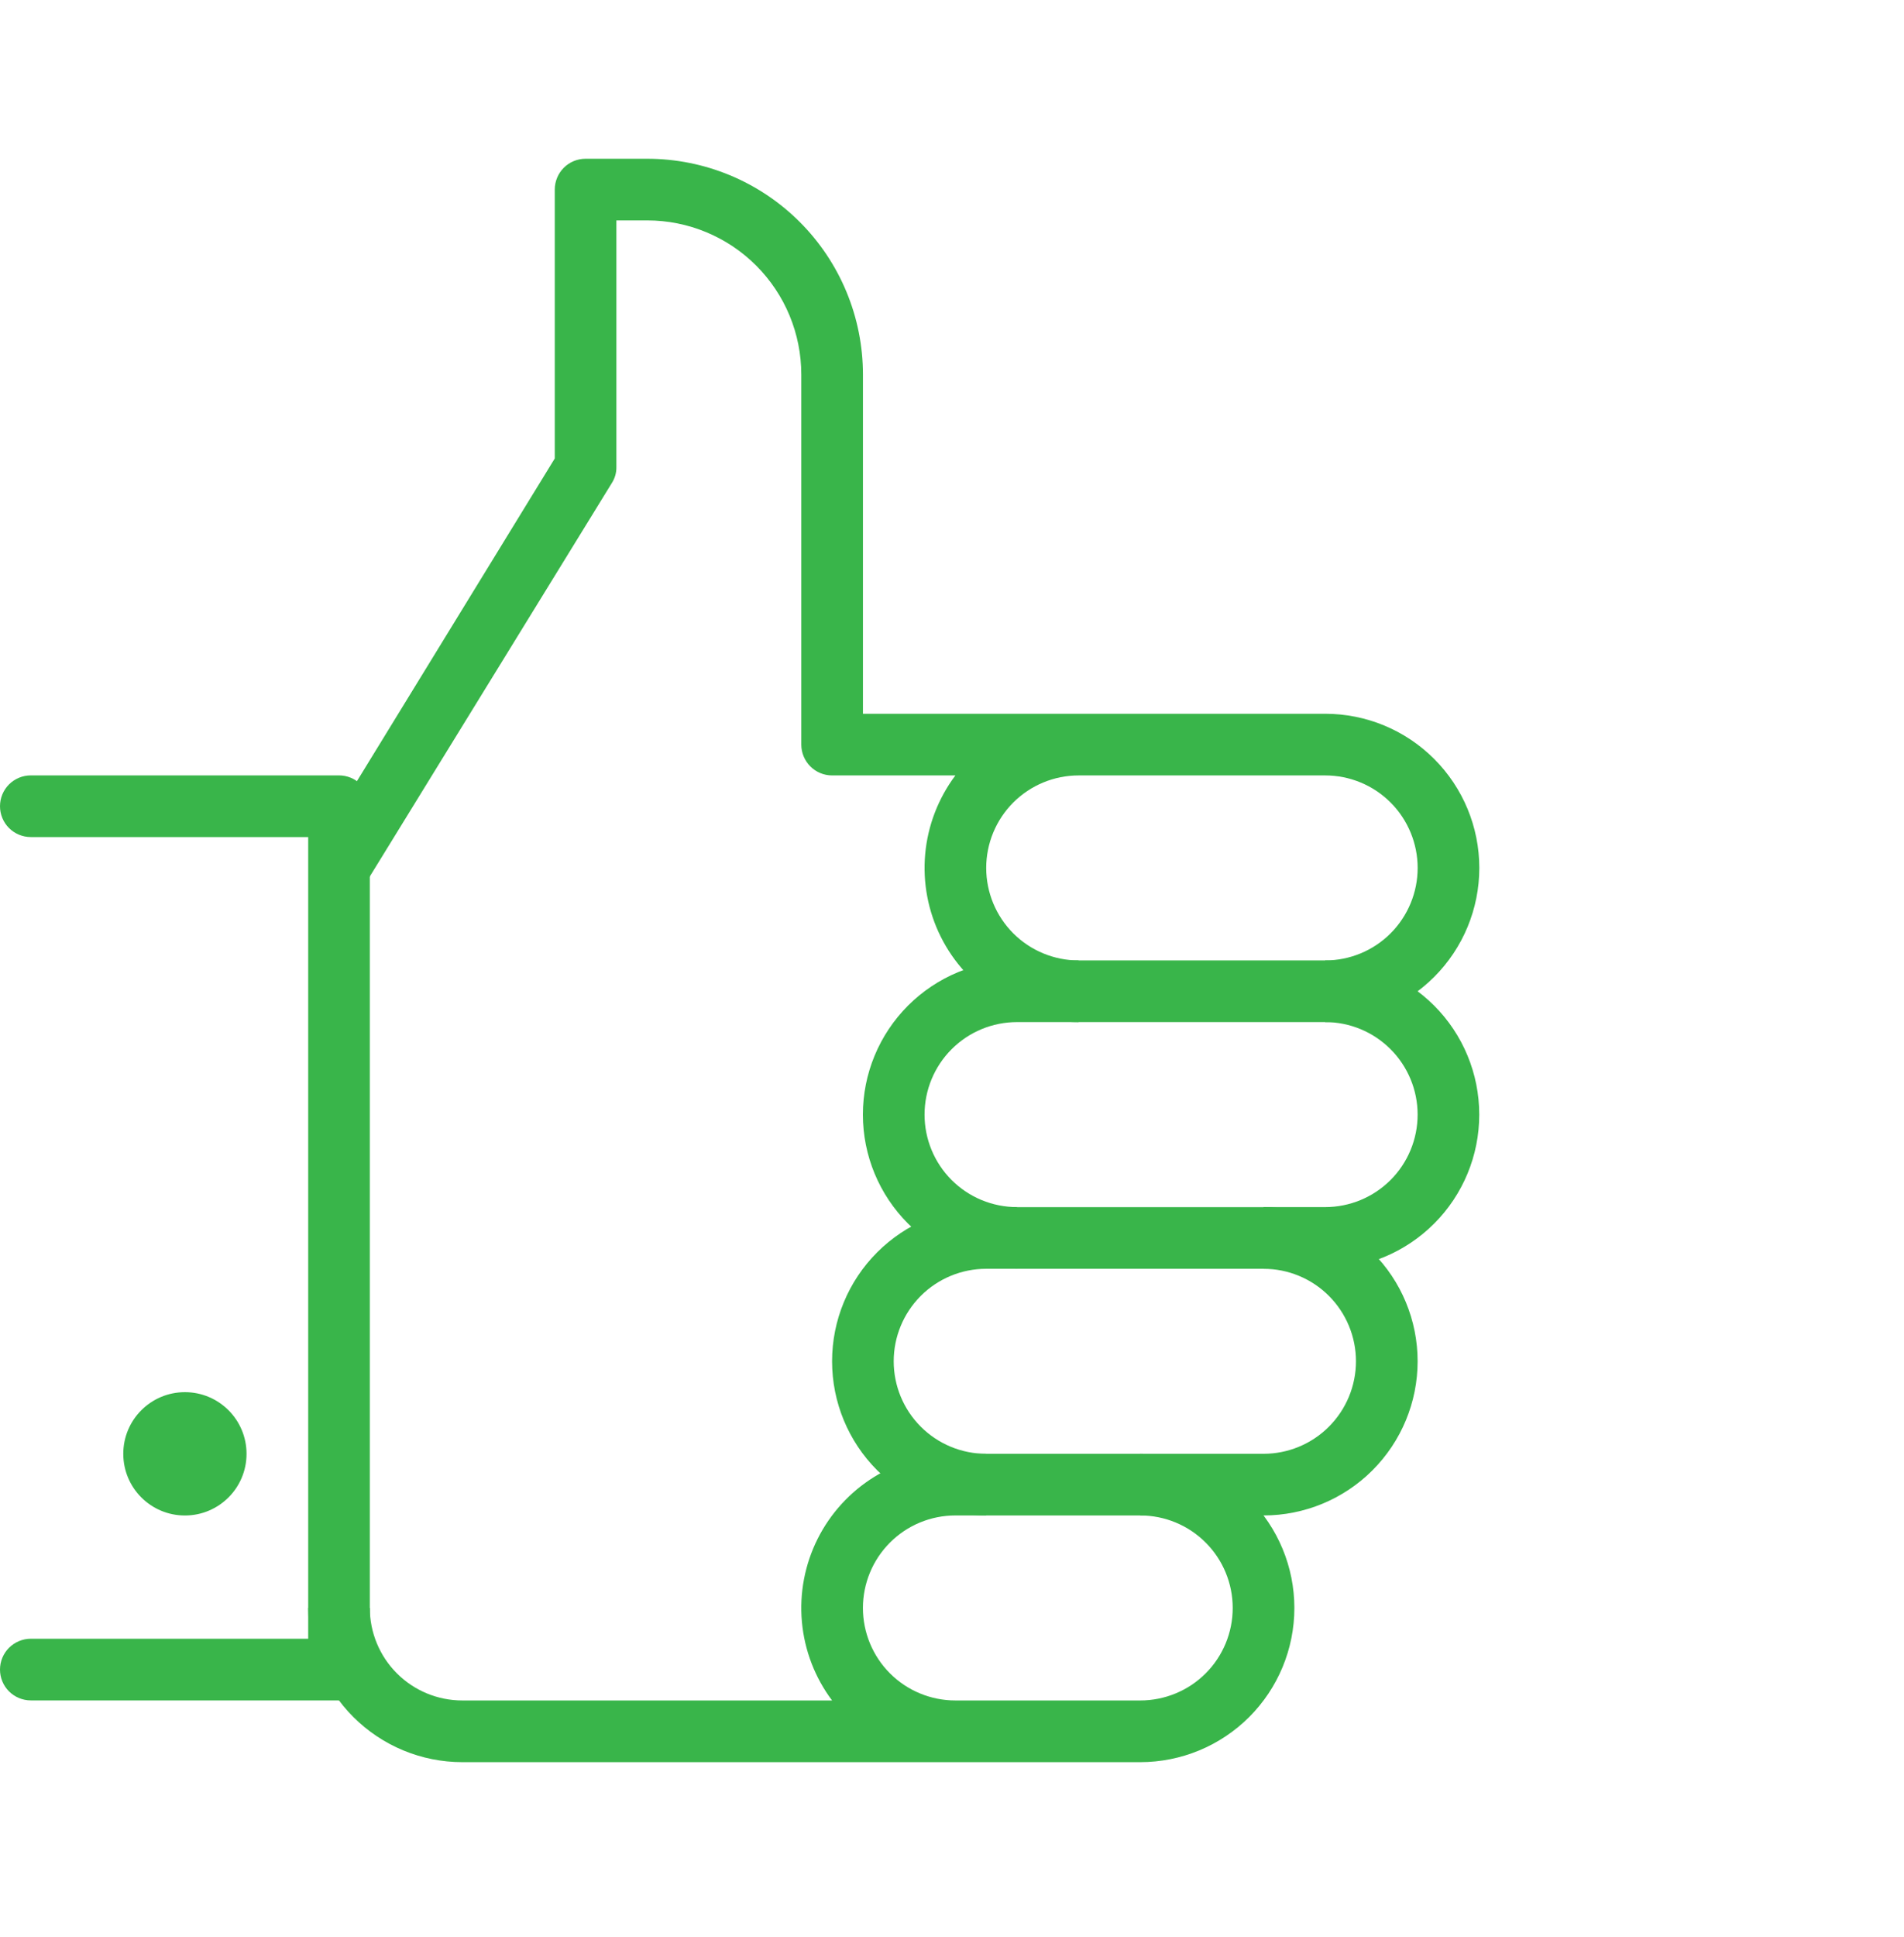
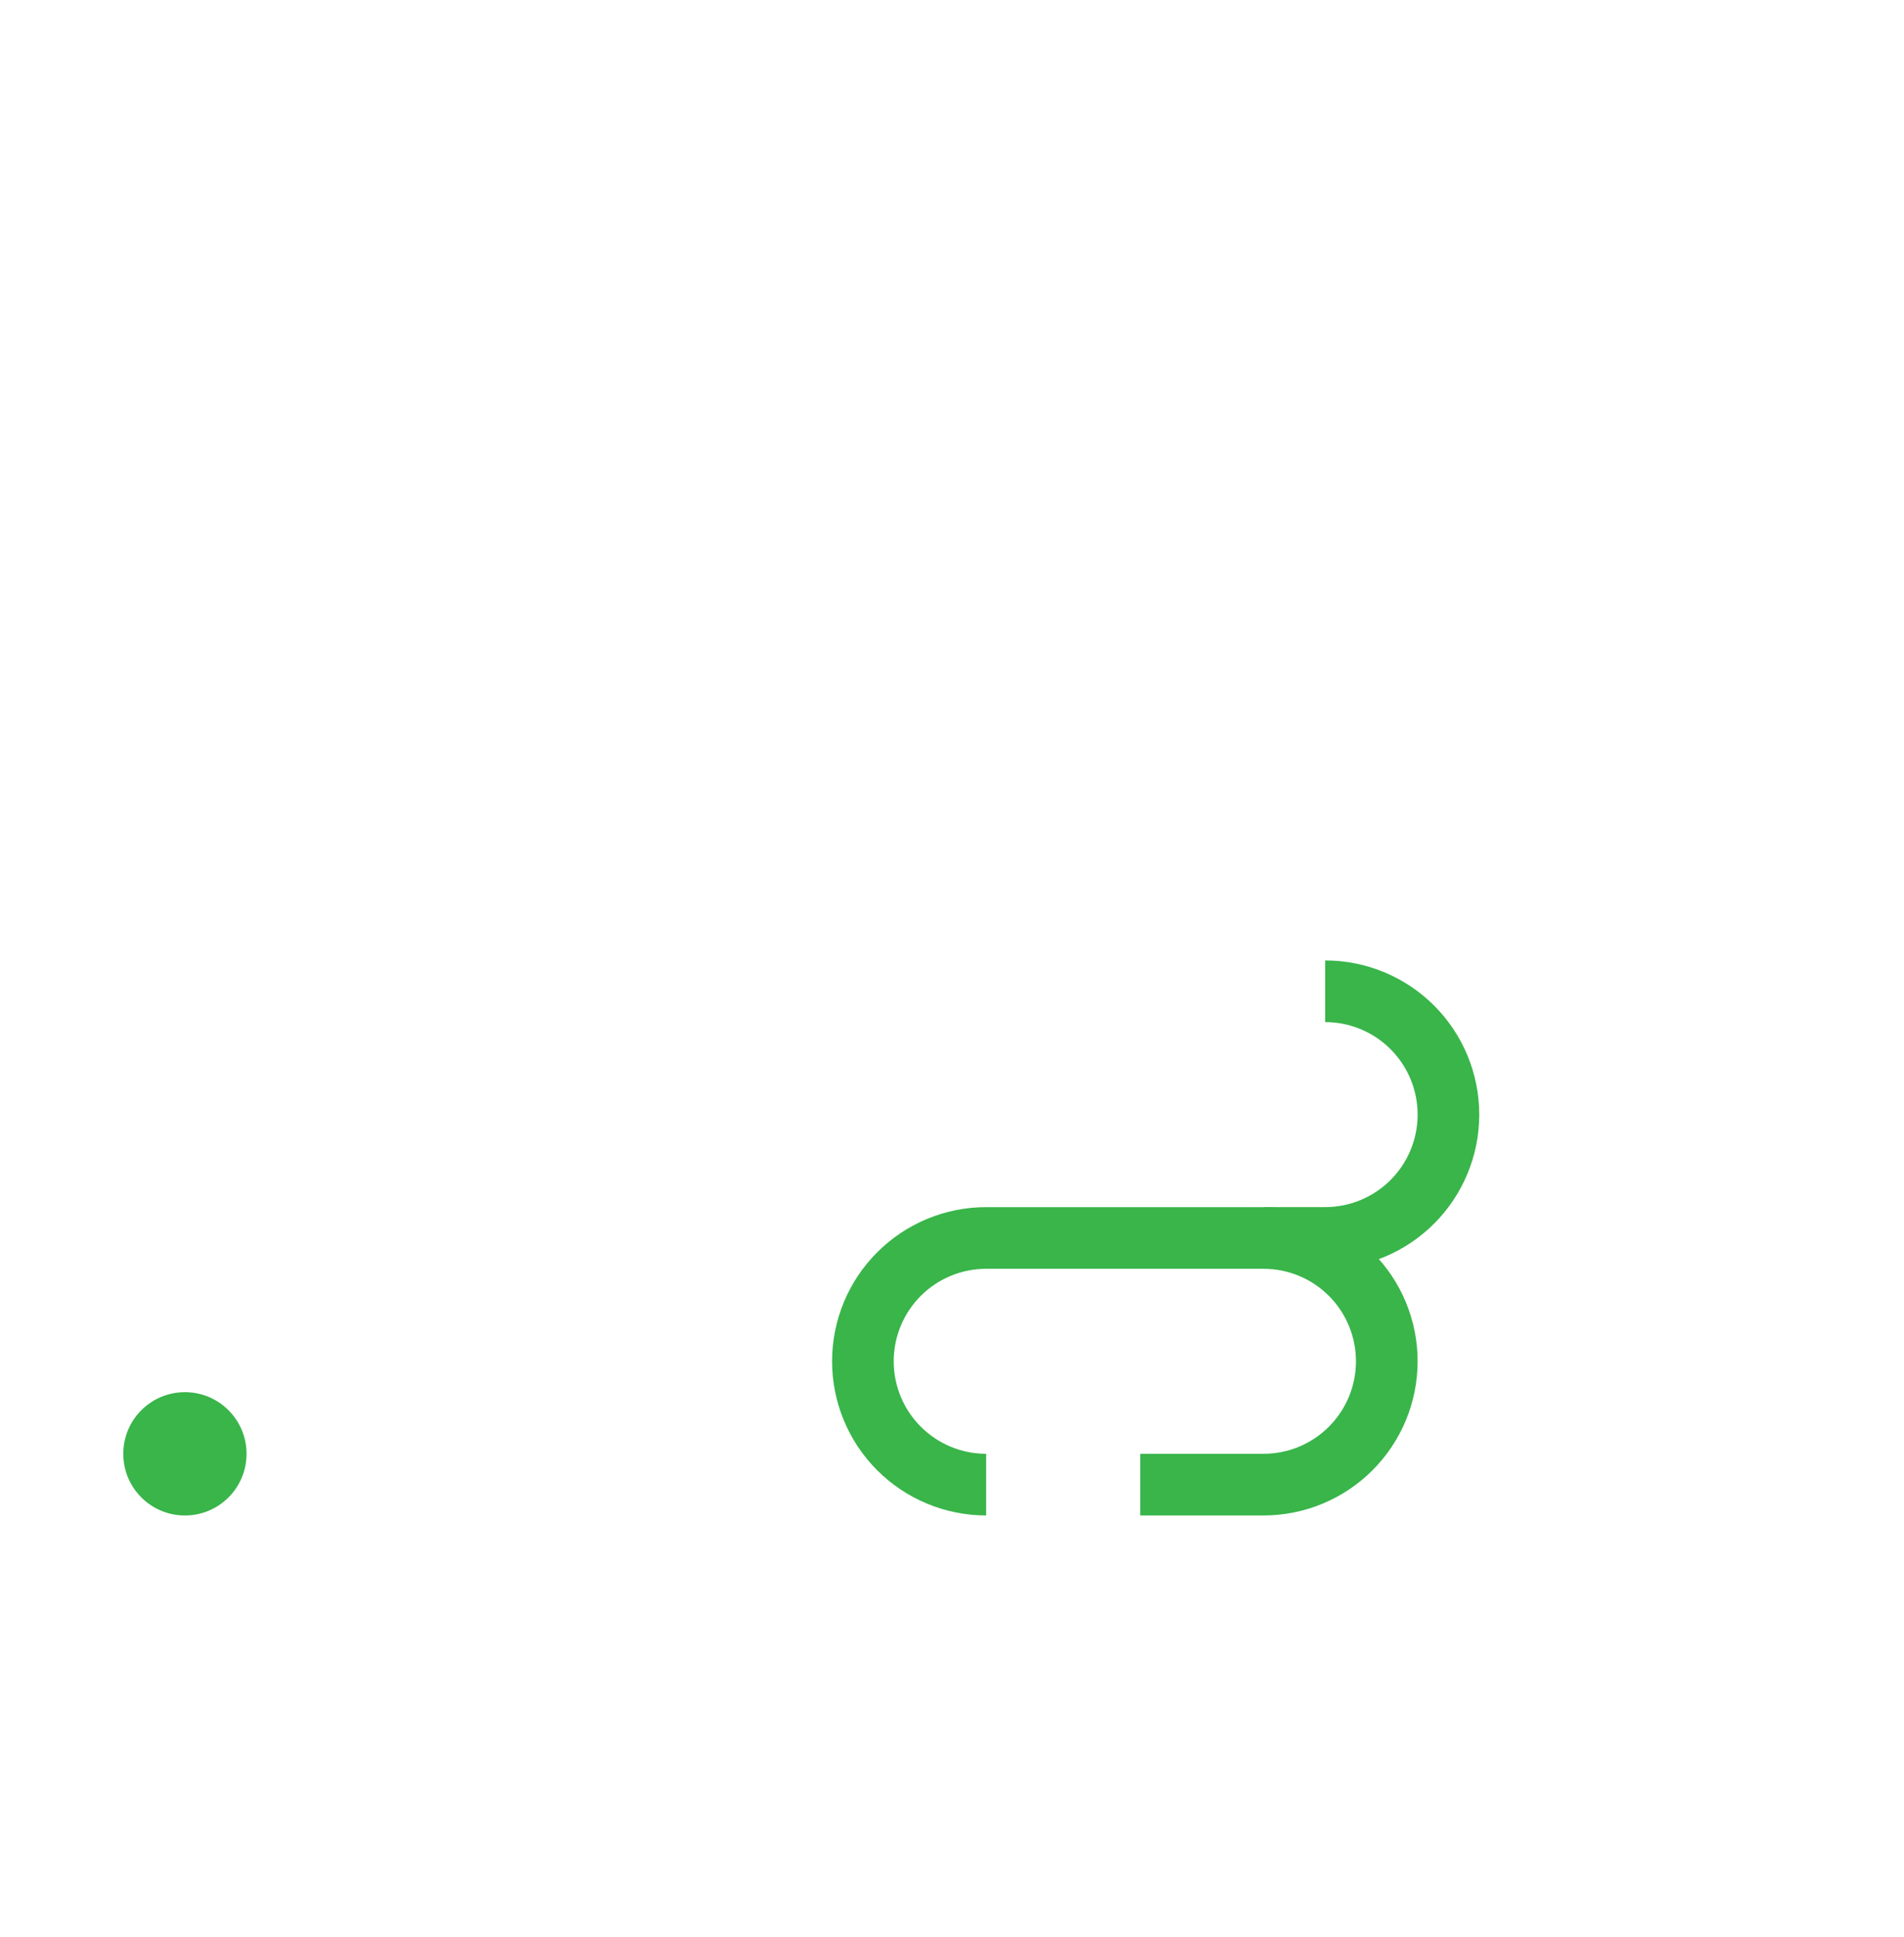
<svg xmlns="http://www.w3.org/2000/svg" width="60" height="61" viewBox="0 0 60 61" fill="none">
  <g clip-path="url(#clip0_528_37747)">
-     <path d="M10.683 53.556H0.971C0.714 53.556 0.467 53.454 0.284 53.272C0.102 53.09 0 52.843 0 52.585C0 52.328 0.102 52.081 0.284 51.899C0.467 51.717 0.714 51.614 0.971 51.614H9.712V26.364H0.971C0.714 26.364 0.467 26.262 0.284 26.08C0.102 25.898 0 25.651 0 25.393C0 25.136 0.102 24.888 0.284 24.706C0.467 24.524 0.714 24.422 0.971 24.422H10.683C10.94 24.422 11.187 24.524 11.369 24.706C11.552 24.888 11.654 25.136 11.654 25.393V52.585C11.654 52.843 11.552 53.09 11.369 53.272C11.187 53.454 10.94 53.556 10.683 53.556Z" fill="#39B54A" />
    <path d="M5.827 47.732C6.9 47.732 7.769 46.863 7.769 45.79C7.769 44.717 6.9 43.848 5.827 43.848C4.754 43.848 3.885 44.717 3.885 45.79C3.885 46.863 4.754 47.732 5.827 47.732Z" fill="#39B54A" />
-     <path d="M35.933 55.501H14.568C13.28 55.501 12.045 54.989 11.134 54.078C10.223 53.168 9.712 51.933 9.712 50.645H11.654C11.654 51.417 11.961 52.159 12.508 52.705C13.054 53.251 13.795 53.558 14.568 53.558H26.221C25.68 52.837 25.351 51.979 25.27 51.081C25.189 50.183 25.36 49.28 25.763 48.473C26.166 47.667 26.786 46.988 27.553 46.514C28.32 46.04 29.204 45.789 30.106 45.789H35.933C37.221 45.789 38.456 46.301 39.367 47.211C40.277 48.122 40.789 49.357 40.789 50.645C40.789 51.933 40.277 53.168 39.367 54.078C38.456 54.989 37.221 55.501 35.933 55.501ZM30.106 53.558H35.933C36.706 53.558 37.447 53.251 37.993 52.705C38.54 52.159 38.846 51.417 38.846 50.645C38.846 49.872 38.54 49.131 37.993 48.585C37.447 48.038 36.706 47.731 35.933 47.731H30.106C29.333 47.731 28.592 48.038 28.046 48.585C27.5 49.131 27.193 49.872 27.193 50.645C27.193 51.417 27.5 52.159 28.046 52.705C28.592 53.251 29.333 53.558 30.106 53.558Z" fill="#39B54A" />
    <path d="M39.817 47.731H35.932V45.789H39.817C40.59 45.789 41.331 45.482 41.877 44.935C42.423 44.389 42.73 43.648 42.73 42.875C42.73 42.103 42.423 41.362 41.877 40.815C41.331 40.269 40.59 39.962 39.817 39.962H31.076C30.304 39.962 29.563 40.269 29.016 40.815C28.47 41.362 28.163 42.103 28.163 42.875C28.163 43.648 28.47 44.389 29.016 44.935C29.563 45.482 30.304 45.789 31.076 45.789V47.731C29.789 47.731 28.554 47.219 27.643 46.309C26.732 45.398 26.221 44.163 26.221 42.875C26.221 41.587 26.732 40.352 27.643 39.442C28.554 38.531 29.789 38.02 31.076 38.02H39.817C41.105 38.02 42.34 38.531 43.25 39.442C44.161 40.352 44.673 41.587 44.673 42.875C44.673 44.163 44.161 45.398 43.25 46.309C42.34 47.219 41.105 47.731 39.817 47.731Z" fill="#39B54A" />
-     <path d="M32.048 39.962C30.76 39.962 29.525 39.45 28.615 38.539C27.704 37.629 27.192 36.394 27.192 35.106C27.192 33.818 27.704 32.583 28.615 31.672C29.525 30.762 30.76 30.25 32.048 30.25H33.99V32.192H32.048C31.276 32.192 30.534 32.499 29.988 33.046C29.442 33.592 29.135 34.333 29.135 35.106C29.135 35.879 29.442 36.62 29.988 37.166C30.534 37.712 31.276 38.019 32.048 38.019V39.962Z" fill="#39B54A" />
    <path d="M41.76 39.962H39.817V38.019H41.76C42.532 38.019 43.273 37.712 43.82 37.166C44.366 36.62 44.673 35.879 44.673 35.106C44.673 34.333 44.366 33.592 43.82 33.046C43.273 32.499 42.532 32.192 41.76 32.192V30.25C43.047 30.25 44.283 30.762 45.193 31.672C46.104 32.583 46.615 33.818 46.615 35.106C46.615 36.394 46.104 37.629 45.193 38.539C44.283 39.45 43.047 39.962 41.76 39.962Z" fill="#39B54A" />
-     <path d="M41.761 32.192H33.992C33.09 32.192 32.206 31.941 31.439 31.467C30.672 30.993 30.052 30.315 29.648 29.508C29.245 28.701 29.074 27.799 29.155 26.901C29.236 26.002 29.566 25.145 30.107 24.423H26.222C25.965 24.423 25.718 24.321 25.536 24.139C25.354 23.956 25.251 23.709 25.251 23.452V11.798C25.251 10.51 24.74 9.275 23.829 8.365C22.918 7.454 21.683 6.942 20.395 6.942H19.424V14.711C19.427 14.891 19.376 15.066 19.279 15.216L11.509 27.841L9.858 26.87L17.482 14.44V5.971C17.482 5.714 17.584 5.467 17.766 5.284C17.948 5.102 18.195 5 18.453 5H20.395C22.198 5 23.927 5.716 25.202 6.991C26.477 8.266 27.194 9.995 27.194 11.798V22.481H41.761C43.049 22.481 44.284 22.992 45.194 23.903C46.105 24.814 46.617 26.049 46.617 27.337C46.617 28.624 46.105 29.86 45.194 30.77C44.284 31.681 43.049 32.192 41.761 32.192ZM33.992 24.423C33.219 24.423 32.478 24.73 31.931 25.276C31.385 25.823 31.078 26.564 31.078 27.337C31.078 28.109 31.385 28.85 31.931 29.397C32.478 29.943 33.219 30.25 33.992 30.25H41.761C42.533 30.25 43.275 29.943 43.821 29.397C44.367 28.85 44.674 28.109 44.674 27.337C44.674 26.564 44.367 25.823 43.821 25.276C43.275 24.73 42.533 24.423 41.761 24.423H33.992Z" fill="#39B54A" />
  </g>
  <defs>
    <clipPath id="clip0_528_37747">
      <rect width="46.615" height="50.5" fill="white" transform="translate(0 5)" />
    </clipPath>
  </defs>
</svg>